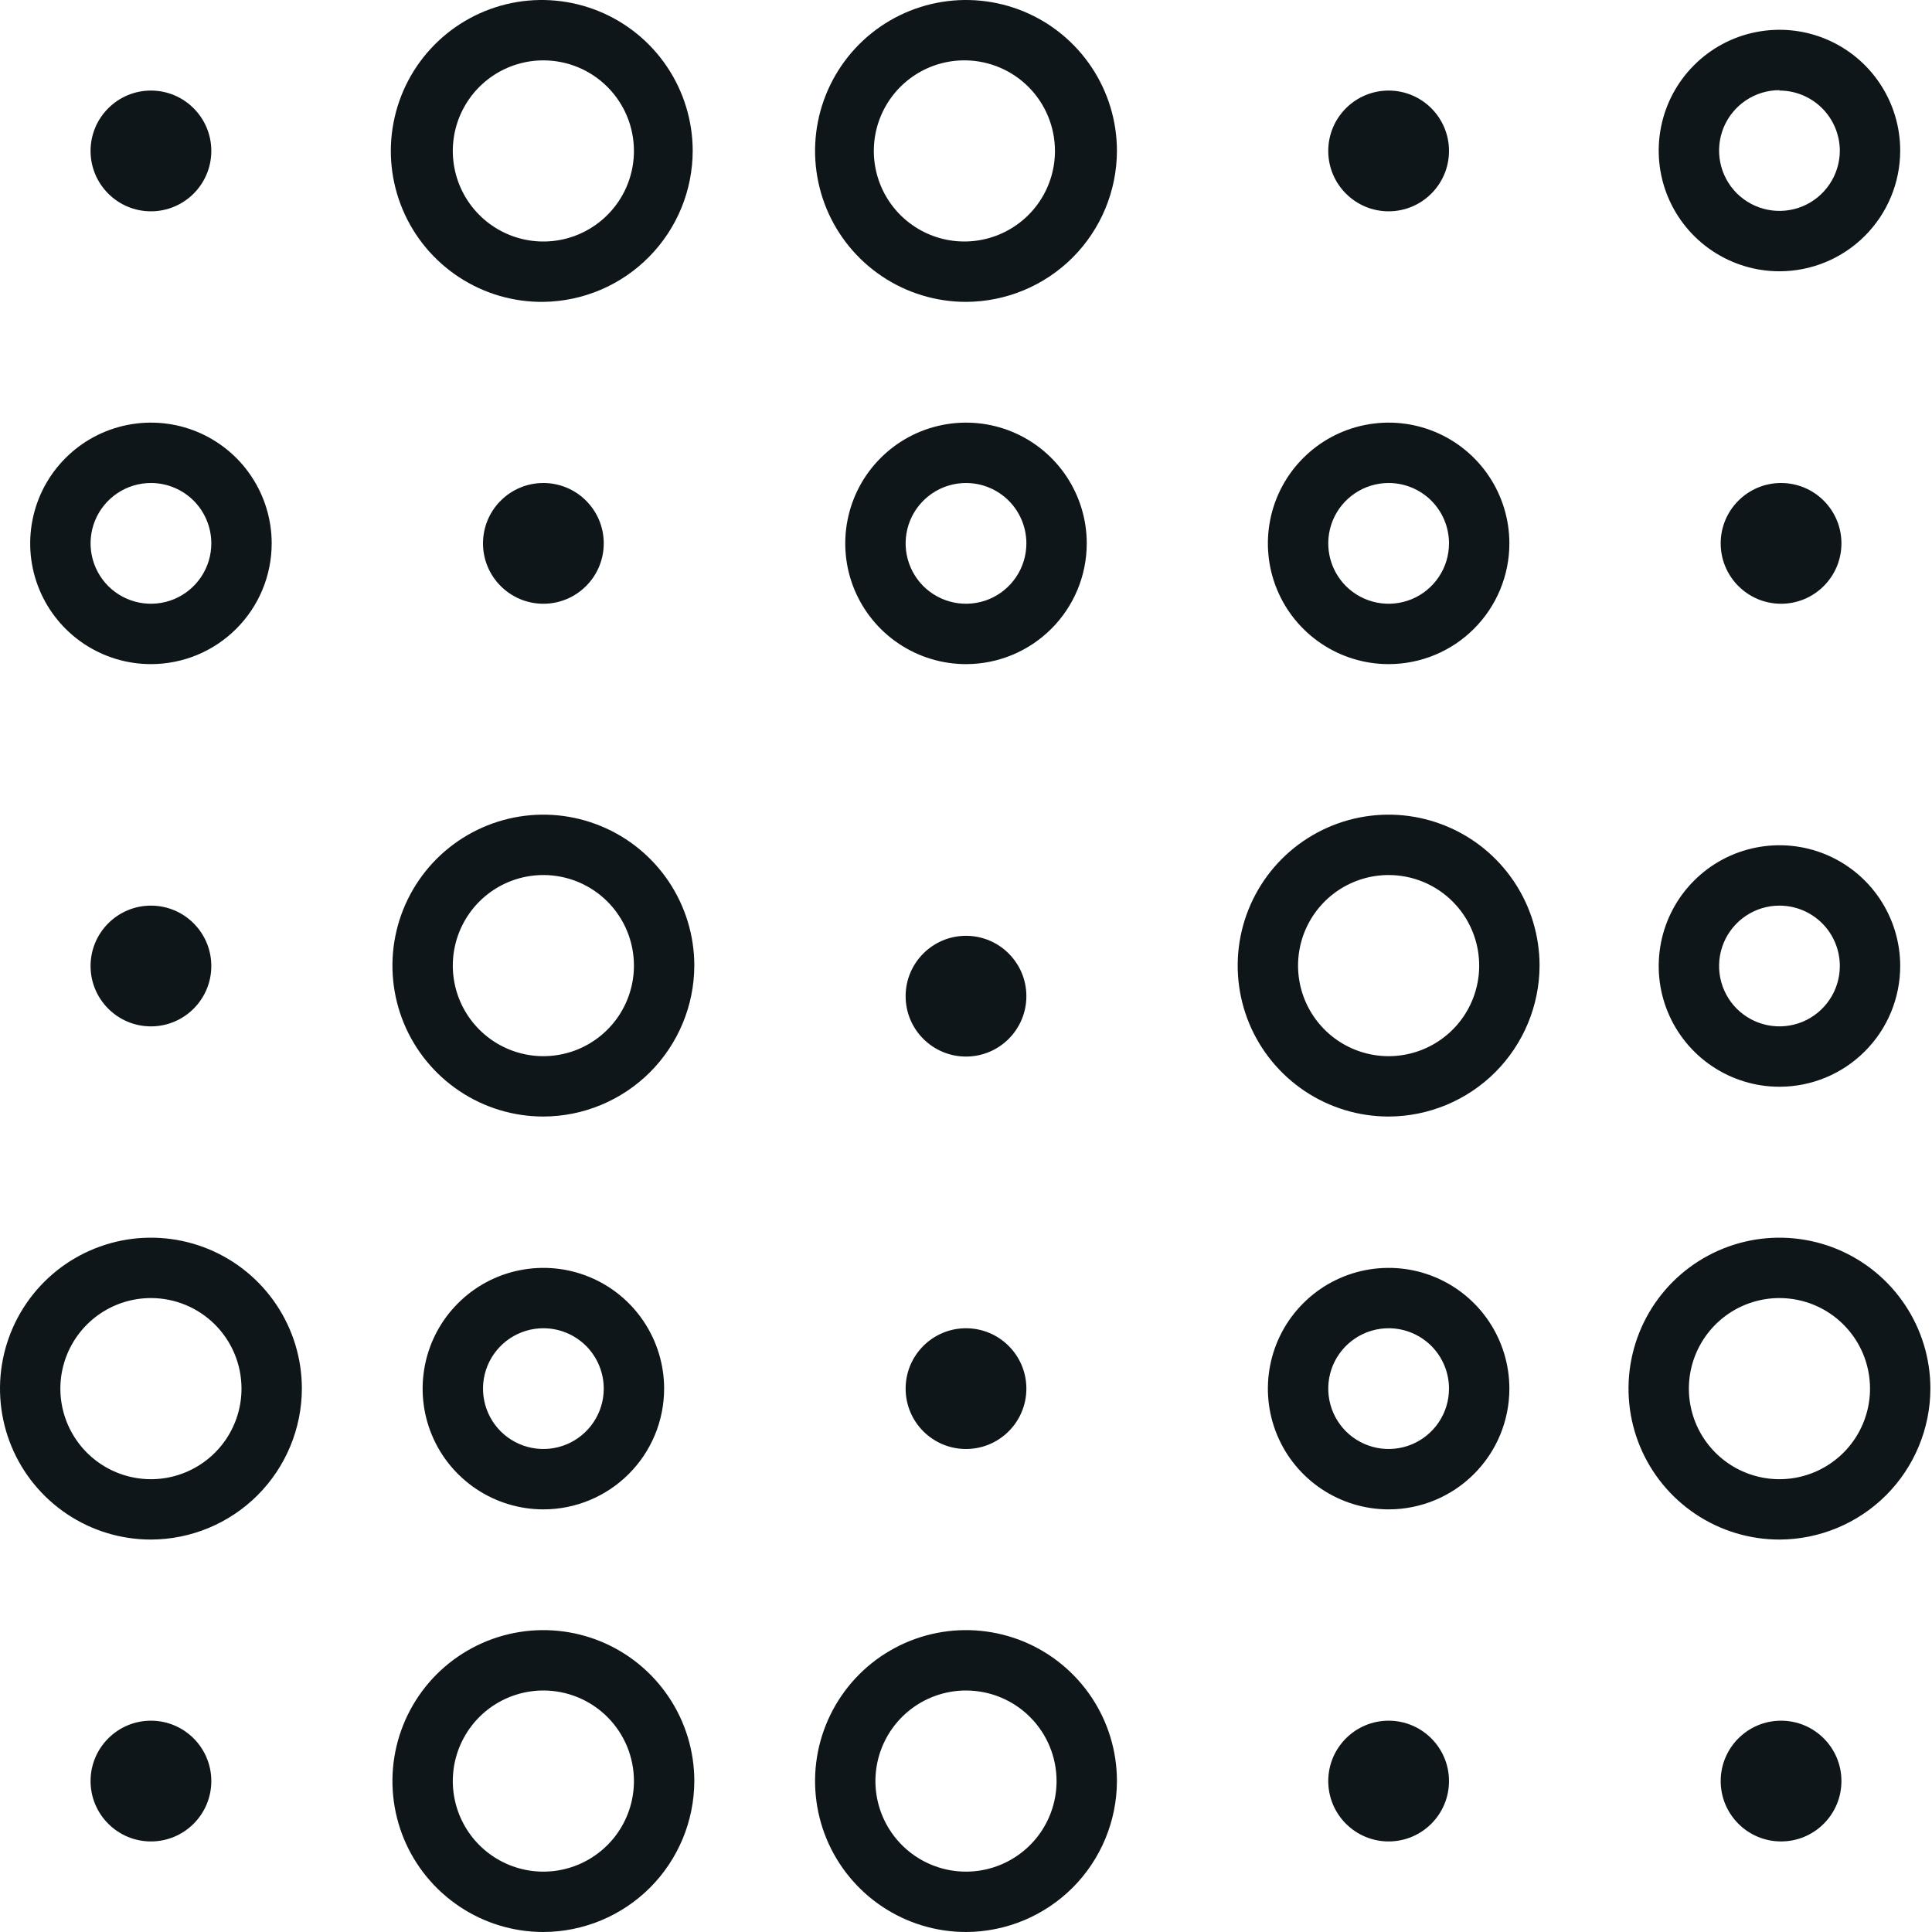
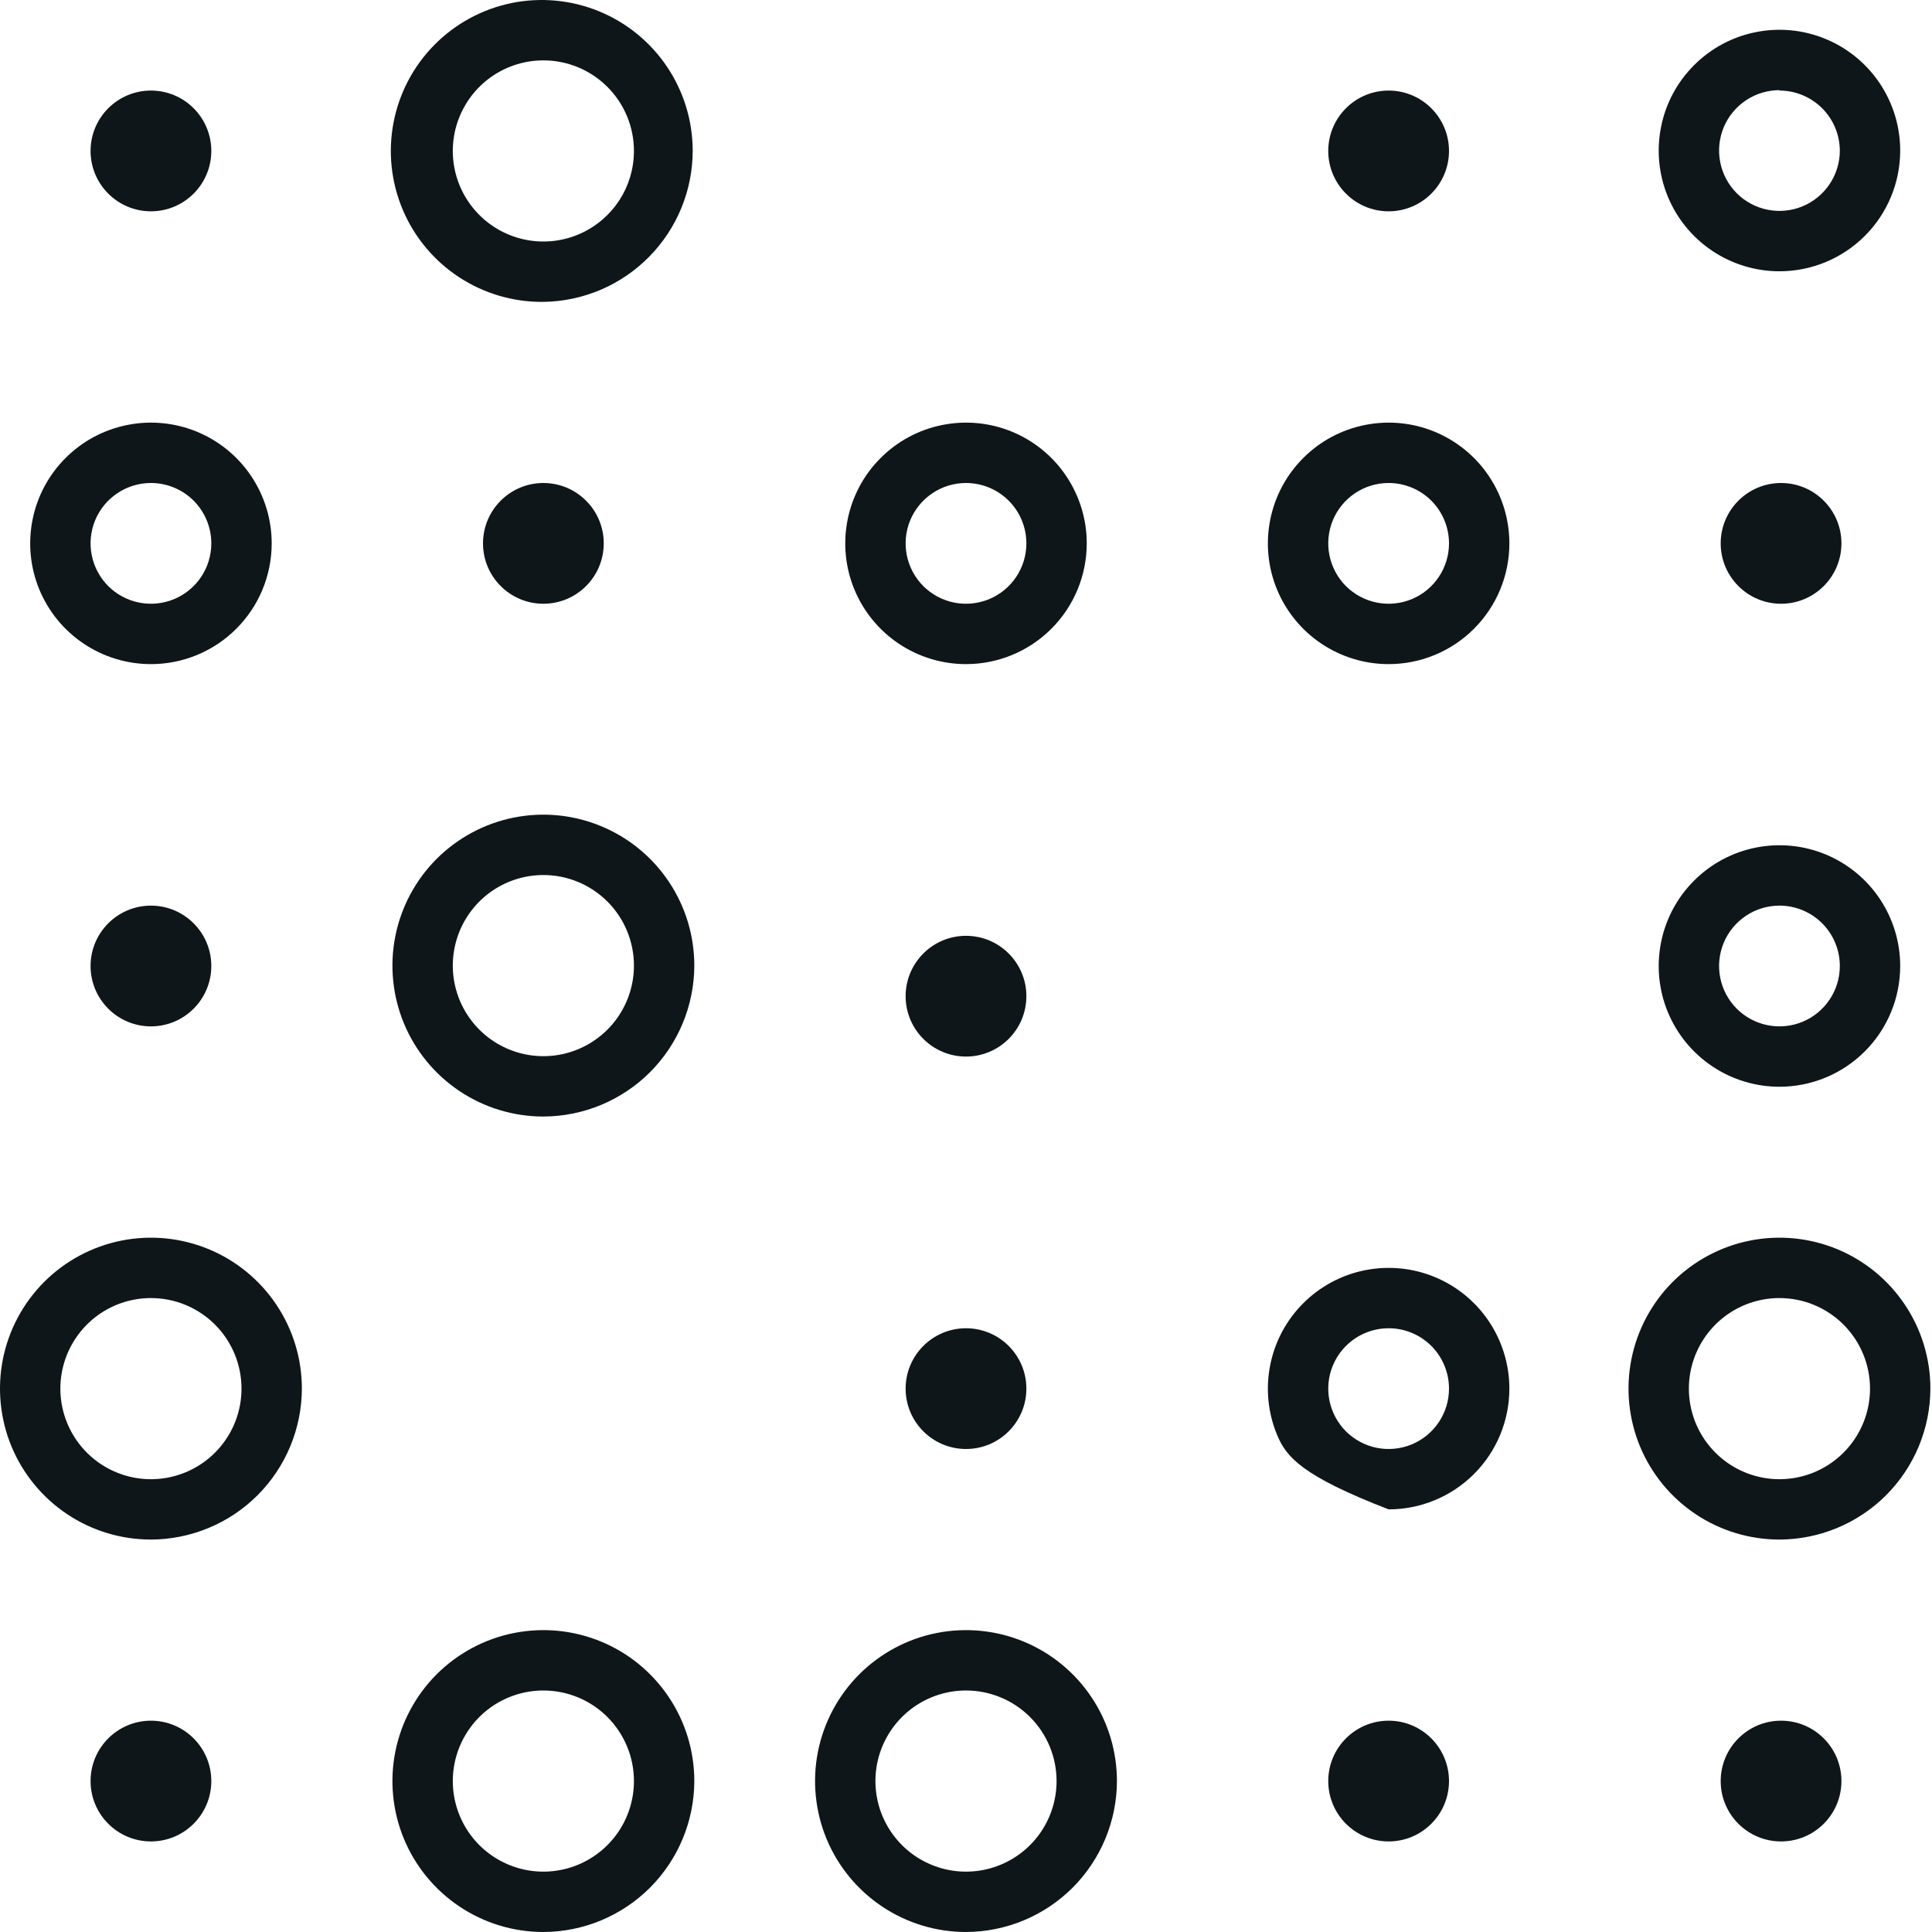
<svg xmlns="http://www.w3.org/2000/svg" width="48" height="48" viewBox="0 0 48 48" fill="none">
-   <path fill-rule="evenodd" clip-rule="evenodd" d="M24 7.5C23.258 7.5 22.533 7.28 21.917 6.868C21.3 6.456 20.819 5.87 20.535 5.185C20.252 4.5 20.177 3.746 20.322 3.018C20.467 2.291 20.824 1.623 21.348 1.098C21.873 0.574 22.541 0.217 23.268 0.072C23.996 -0.073 24.75 0.002 25.435 0.285C26.12 0.569 26.706 1.05 27.118 1.667C27.53 2.283 27.75 3.008 27.75 3.75C27.747 4.744 27.351 5.696 26.649 6.399C25.946 7.101 24.994 7.497 24 7.5ZM24 1.5C23.553 1.492 23.114 1.617 22.738 1.86C22.363 2.103 22.068 2.452 21.892 2.863C21.716 3.274 21.666 3.728 21.749 4.168C21.832 4.607 22.044 5.012 22.358 5.33C22.672 5.648 23.074 5.866 23.512 5.955C23.951 6.044 24.405 6 24.819 5.829C25.232 5.659 25.585 5.369 25.833 4.997C26.081 4.625 26.212 4.187 26.21 3.74C26.207 3.152 25.975 2.588 25.562 2.169C25.149 1.751 24.588 1.51 24 1.5Z" fill="#0F161A" />
  <path fill-rule="evenodd" clip-rule="evenodd" d="M13.5 7.5C12.757 7.508 12.029 7.295 11.407 6.888C10.785 6.481 10.298 5.899 10.008 5.215C9.718 4.531 9.637 3.777 9.777 3.047C9.916 2.317 10.269 1.645 10.791 1.116C11.312 0.588 11.98 0.226 12.707 0.076C13.435 -0.073 14.191 -0.002 14.879 0.279C15.566 0.56 16.155 1.039 16.57 1.655C16.985 2.271 17.208 2.997 17.21 3.74C17.21 4.729 16.821 5.677 16.126 6.381C15.432 7.085 14.489 7.487 13.5 7.5ZM13.5 1.5C13.055 1.5 12.62 1.632 12.25 1.879C11.88 2.126 11.592 2.478 11.421 2.889C11.251 3.3 11.206 3.752 11.293 4.189C11.38 4.625 11.594 5.026 11.909 5.341C12.224 5.656 12.625 5.87 13.061 5.957C13.498 6.044 13.95 5.999 14.361 5.829C14.772 5.658 15.123 5.37 15.371 5C15.618 4.63 15.75 4.195 15.75 3.75C15.75 3.153 15.513 2.581 15.091 2.159C14.669 1.737 14.097 1.5 13.5 1.5Z" fill="#0F161A" />
  <path fill-rule="evenodd" clip-rule="evenodd" d="M11.417 27.108C12.033 27.52 12.758 27.74 13.5 27.74C14.494 27.737 15.446 27.341 16.149 26.639C16.851 25.936 17.247 24.984 17.25 23.99C17.25 23.248 17.03 22.523 16.618 21.907C16.206 21.29 15.62 20.809 14.935 20.526C14.25 20.242 13.496 20.167 12.768 20.312C12.041 20.457 11.373 20.814 10.848 21.338C10.324 21.863 9.967 22.531 9.822 23.258C9.677 23.986 9.752 24.74 10.035 25.425C10.319 26.11 10.8 26.696 11.417 27.108ZM12.25 22.119C12.62 21.872 13.055 21.74 13.5 21.74C14.097 21.74 14.669 21.977 15.091 22.399C15.513 22.821 15.75 23.393 15.75 23.99C15.75 24.435 15.618 24.87 15.371 25.24C15.124 25.61 14.772 25.898 14.361 26.069C13.95 26.239 13.498 26.284 13.061 26.197C12.625 26.11 12.224 25.896 11.909 25.581C11.594 25.266 11.38 24.865 11.293 24.429C11.206 23.992 11.251 23.54 11.421 23.129C11.592 22.718 11.88 22.366 12.25 22.119Z" fill="#0F161A" />
  <path fill-rule="evenodd" clip-rule="evenodd" d="M3.75 38.25C3.008 38.25 2.283 38.03 1.667 37.618C1.05 37.206 0.569 36.62 0.285 35.935C0.002 35.25 -0.073 34.496 0.072 33.768C0.217 33.041 0.574 32.373 1.098 31.848C1.623 31.324 2.291 30.967 3.018 30.822C3.746 30.677 4.5 30.752 5.185 31.035C5.87 31.319 6.456 31.8 6.868 32.417C7.28 33.033 7.5 33.758 7.5 34.5C7.497 35.494 7.101 36.446 6.399 37.149C5.696 37.851 4.744 38.247 3.75 38.25ZM3.75 32.25C3.305 32.25 2.87 32.382 2.5 32.629C2.13 32.876 1.842 33.228 1.671 33.639C1.501 34.05 1.456 34.502 1.543 34.939C1.63 35.375 1.844 35.776 2.159 36.091C2.474 36.406 2.875 36.62 3.311 36.707C3.748 36.794 4.2 36.749 4.611 36.579C5.022 36.408 5.374 36.12 5.621 35.75C5.868 35.38 6 34.945 6 34.5C6 33.903 5.763 33.331 5.341 32.909C4.919 32.487 4.347 32.25 3.75 32.25Z" fill="#0F161A" />
-   <path fill-rule="evenodd" clip-rule="evenodd" d="M32.417 27.108C33.033 27.52 33.758 27.74 34.5 27.74C35.494 27.737 36.446 27.341 37.149 26.639C37.851 25.936 38.247 24.984 38.25 23.99C38.25 23.248 38.03 22.523 37.618 21.907C37.206 21.29 36.62 20.809 35.935 20.526C35.25 20.242 34.496 20.167 33.768 20.312C33.041 20.457 32.373 20.814 31.848 21.338C31.324 21.863 30.967 22.531 30.822 23.258C30.677 23.986 30.752 24.74 31.035 25.425C31.319 26.11 31.8 26.696 32.417 27.108ZM33.25 22.119C33.62 21.872 34.055 21.74 34.5 21.74C35.097 21.74 35.669 21.977 36.091 22.399C36.513 22.821 36.75 23.393 36.75 23.99C36.75 24.435 36.618 24.87 36.371 25.24C36.124 25.61 35.772 25.898 35.361 26.069C34.95 26.239 34.498 26.284 34.061 26.197C33.625 26.11 33.224 25.896 32.909 25.581C32.594 25.266 32.38 24.865 32.293 24.429C32.206 23.992 32.251 23.54 32.421 23.129C32.592 22.718 32.88 22.366 33.25 22.119Z" fill="#0F161A" />
  <path fill-rule="evenodd" clip-rule="evenodd" d="M44.21 38.25C43.468 38.25 42.743 38.03 42.127 37.618C41.51 37.206 41.029 36.62 40.745 35.935C40.462 35.25 40.387 34.496 40.532 33.768C40.677 33.041 41.034 32.373 41.558 31.848C42.083 31.324 42.751 30.967 43.478 30.822C44.206 30.677 44.96 30.752 45.645 31.035C46.33 31.319 46.916 31.8 47.328 32.417C47.74 33.033 47.96 33.758 47.96 34.5C47.957 35.494 47.561 36.446 46.859 37.149C46.156 37.851 45.204 38.247 44.21 38.25ZM44.21 32.25C43.765 32.25 43.33 32.382 42.96 32.629C42.59 32.876 42.302 33.228 42.131 33.639C41.961 34.05 41.916 34.502 42.003 34.939C42.09 35.375 42.304 35.776 42.619 36.091C42.934 36.406 43.335 36.62 43.771 36.707C44.208 36.794 44.66 36.749 45.071 36.579C45.482 36.408 45.834 36.12 46.081 35.75C46.328 35.38 46.46 34.945 46.46 34.5C46.46 33.903 46.223 33.331 45.801 32.909C45.379 32.487 44.807 32.25 44.21 32.25Z" fill="#0F161A" />
  <path fill-rule="evenodd" clip-rule="evenodd" d="M21.917 47.368C22.533 47.78 23.258 48 24 48C24.994 47.997 25.946 47.601 26.649 46.899C27.351 46.196 27.747 45.244 27.75 44.25C27.75 43.508 27.53 42.783 27.118 42.167C26.706 41.55 26.12 41.069 25.435 40.785C24.75 40.502 23.996 40.427 23.268 40.572C22.541 40.717 21.873 41.074 21.348 41.598C20.824 42.123 20.467 42.791 20.322 43.518C20.177 44.246 20.252 45 20.535 45.685C20.819 46.37 21.3 46.956 21.917 47.368ZM22.75 42.379C23.12 42.132 23.555 42 24 42C24.597 42 25.169 42.237 25.591 42.659C26.013 43.081 26.25 43.653 26.25 44.25C26.25 44.695 26.118 45.13 25.871 45.5C25.624 45.87 25.272 46.158 24.861 46.329C24.45 46.499 23.997 46.544 23.561 46.457C23.125 46.37 22.724 46.156 22.409 45.841C22.094 45.526 21.88 45.125 21.793 44.689C21.706 44.252 21.751 43.8 21.921 43.389C22.092 42.978 22.38 42.626 22.75 42.379Z" fill="#0F161A" />
  <path fill-rule="evenodd" clip-rule="evenodd" d="M13.5 48C12.758 48 12.033 47.78 11.417 47.368C10.8 46.956 10.319 46.37 10.035 45.685C9.752 45 9.677 44.246 9.822 43.518C9.967 42.791 10.324 42.123 10.848 41.598C11.373 41.074 12.041 40.717 12.768 40.572C13.496 40.427 14.25 40.502 14.935 40.785C15.62 41.069 16.206 41.55 16.618 42.167C17.03 42.783 17.25 43.508 17.25 44.25C17.247 45.244 16.851 46.196 16.149 46.899C15.446 47.601 14.494 47.997 13.5 48ZM13.5 42C13.055 42 12.62 42.132 12.25 42.379C11.88 42.626 11.592 42.978 11.421 43.389C11.251 43.8 11.206 44.252 11.293 44.689C11.38 45.125 11.594 45.526 11.909 45.841C12.224 46.156 12.625 46.37 13.061 46.457C13.498 46.544 13.95 46.499 14.361 46.329C14.772 46.158 15.124 45.87 15.371 45.5C15.618 45.13 15.75 44.695 15.75 44.25C15.75 43.653 15.513 43.081 15.091 42.659C14.669 42.237 14.097 42 13.5 42Z" fill="#0F161A" />
  <path d="M5.25 3.75C5.25 4.578 4.578 5.25 3.75 5.25C2.922 5.25 2.25 4.578 2.25 3.75C2.25 2.922 2.922 2.25 3.75 2.25C4.578 2.25 5.25 2.922 5.25 3.75Z" fill="#0F161A" />
  <path d="M44.25 15C45.078 15 45.75 14.328 45.75 13.5C45.75 12.672 45.078 12 44.25 12C43.422 12 42.75 12.672 42.75 13.5C42.75 14.328 43.422 15 44.25 15Z" fill="#0F161A" />
  <path d="M36 3.75C36 4.578 35.328 5.25 34.5 5.25C33.672 5.25 33 4.578 33 3.75C33 2.922 33.672 2.25 34.5 2.25C35.328 2.25 36 2.922 36 3.75Z" fill="#0F161A" />
  <path d="M13.5 15C14.328 15 15 14.328 15 13.5C15 12.672 14.328 12 13.5 12C12.672 12 12 12.672 12 13.5C12 14.328 12.672 15 13.5 15Z" fill="#0F161A" />
  <path d="M5.25 24C5.25 24.828 4.578 25.5 3.75 25.5C2.922 25.5 2.25 24.828 2.25 24C2.25 23.172 2.922 22.5 3.75 22.5C4.578 22.5 5.25 23.172 5.25 24Z" fill="#0F161A" />
  <path d="M34.5 45.75C35.328 45.75 36 45.078 36 44.25C36 43.422 35.328 42.75 34.5 42.75C33.672 42.75 33 43.422 33 44.25C33 45.078 33.672 45.75 34.5 45.75Z" fill="#0F161A" />
  <path d="M25.5 34.5C25.5 35.328 24.828 36 24 36C23.172 36 22.5 35.328 22.5 34.5C22.5 33.672 23.172 33 24 33C24.828 33 25.5 33.672 25.5 34.5Z" fill="#0F161A" />
  <path d="M24 26.25C24.828 26.25 25.5 25.578 25.5 24.75C25.5 23.922 24.828 23.25 24 23.25C23.172 23.25 22.5 23.922 22.5 24.75C22.5 25.578 23.172 26.25 24 26.25Z" fill="#0F161A" />
  <path d="M45.75 44.25C45.75 45.078 45.078 45.75 44.25 45.75C43.422 45.75 42.75 45.078 42.75 44.25C42.75 43.422 43.422 42.75 44.25 42.75C45.078 42.75 45.75 43.422 45.75 44.25Z" fill="#0F161A" />
  <path d="M3.75 45.75C4.578 45.75 5.25 45.078 5.25 44.25C5.25 43.422 4.578 42.75 3.75 42.75C2.922 42.75 2.25 43.422 2.25 44.25C2.25 45.078 2.922 45.75 3.75 45.75Z" fill="#0F161A" />
  <path fill-rule="evenodd" clip-rule="evenodd" d="M22.333 15.994C22.827 16.324 23.407 16.5 24 16.5C24.796 16.5 25.559 16.184 26.121 15.621C26.684 15.059 27 14.296 27 13.5C27 12.907 26.824 12.327 26.494 11.833C26.165 11.34 25.696 10.955 25.148 10.728C24.6 10.501 23.997 10.442 23.415 10.558C22.833 10.673 22.298 10.959 21.879 11.379C21.459 11.798 21.173 12.333 21.058 12.915C20.942 13.497 21.001 14.1 21.228 14.648C21.455 15.196 21.84 15.665 22.333 15.994ZM23.167 12.253C23.413 12.088 23.703 12 24 12C24.398 12 24.779 12.158 25.061 12.439C25.342 12.721 25.5 13.102 25.5 13.5C25.5 13.797 25.412 14.087 25.247 14.333C25.082 14.58 24.848 14.772 24.574 14.886C24.3 14.999 23.998 15.029 23.707 14.971C23.416 14.913 23.149 14.77 22.939 14.561C22.73 14.351 22.587 14.084 22.529 13.793C22.471 13.502 22.501 13.2 22.614 12.926C22.728 12.652 22.92 12.418 23.167 12.253Z" fill="#0F161A" />
  <path fill-rule="evenodd" clip-rule="evenodd" d="M34.5 16.5C33.907 16.5 33.327 16.324 32.833 15.994C32.34 15.665 31.955 15.196 31.728 14.648C31.501 14.1 31.442 13.497 31.558 12.915C31.673 12.333 31.959 11.798 32.379 11.379C32.798 10.959 33.333 10.673 33.915 10.558C34.497 10.442 35.1 10.501 35.648 10.728C36.196 10.955 36.665 11.34 36.994 11.833C37.324 12.327 37.5 12.907 37.5 13.5C37.5 14.296 37.184 15.059 36.621 15.621C36.059 16.184 35.296 16.5 34.5 16.5ZM34.5 12C34.203 12 33.913 12.088 33.667 12.253C33.42 12.418 33.228 12.652 33.114 12.926C33.001 13.2 32.971 13.502 33.029 13.793C33.087 14.084 33.23 14.351 33.439 14.561C33.649 14.77 33.916 14.913 34.207 14.971C34.498 15.029 34.8 14.999 35.074 14.886C35.348 14.772 35.582 14.58 35.747 14.333C35.912 14.087 36 13.797 36 13.5C36 13.102 35.842 12.721 35.561 12.439C35.279 12.158 34.898 12 34.5 12Z" fill="#0F161A" />
  <path fill-rule="evenodd" clip-rule="evenodd" d="M42.543 6.234C43.037 6.564 43.617 6.74 44.21 6.74C45.006 6.74 45.769 6.424 46.331 5.861C46.894 5.299 47.21 4.536 47.21 3.74C47.21 3.147 47.034 2.567 46.704 2.073C46.375 1.58 45.906 1.195 45.358 0.968C44.81 0.741 44.207 0.682 43.625 0.798C43.043 0.913 42.508 1.199 42.089 1.619C41.669 2.038 41.383 2.573 41.268 3.155C41.152 3.737 41.211 4.34 41.438 4.888C41.665 5.436 42.05 5.905 42.543 6.234ZM43.377 2.493C43.623 2.328 43.913 2.24 44.21 2.24V2.25C44.606 2.25 44.986 2.407 45.267 2.686C45.548 2.965 45.707 3.344 45.71 3.74C45.71 4.037 45.622 4.327 45.457 4.573C45.292 4.82 45.058 5.012 44.784 5.126C44.51 5.239 44.208 5.269 43.917 5.211C43.626 5.153 43.359 5.01 43.149 4.801C42.94 4.591 42.797 4.324 42.739 4.033C42.681 3.742 42.711 3.44 42.824 3.166C42.938 2.892 43.13 2.658 43.377 2.493Z" fill="#0F161A" />
  <path fill-rule="evenodd" clip-rule="evenodd" d="M3.75 16.5C3.157 16.5 2.577 16.324 2.083 15.994C1.59 15.665 1.205 15.196 0.978 14.648C0.751 14.1 0.692 13.497 0.808 12.915C0.923 12.333 1.209 11.798 1.629 11.379C2.048 10.959 2.583 10.673 3.165 10.558C3.747 10.442 4.35 10.501 4.898 10.728C5.446 10.955 5.915 11.34 6.244 11.833C6.574 12.327 6.75 12.907 6.75 13.5C6.75 14.296 6.434 15.059 5.871 15.621C5.309 16.184 4.546 16.5 3.75 16.5ZM3.75 12C3.453 12 3.163 12.088 2.917 12.253C2.67 12.418 2.478 12.652 2.364 12.926C2.251 13.2 2.221 13.502 2.279 13.793C2.337 14.084 2.48 14.351 2.689 14.561C2.899 14.77 3.166 14.913 3.457 14.971C3.748 15.029 4.05 14.999 4.324 14.886C4.598 14.772 4.832 14.58 4.997 14.333C5.162 14.087 5.25 13.797 5.25 13.5C5.25 13.102 5.092 12.721 4.811 12.439C4.529 12.158 4.148 12 3.75 12Z" fill="#0F161A" />
-   <path fill-rule="evenodd" clip-rule="evenodd" d="M11.833 36.994C12.327 37.324 12.907 37.5 13.5 37.5C14.296 37.5 15.059 37.184 15.621 36.621C16.184 36.059 16.5 35.296 16.5 34.5C16.5 33.907 16.324 33.327 15.994 32.833C15.665 32.34 15.196 31.955 14.648 31.728C14.1 31.501 13.497 31.442 12.915 31.558C12.333 31.673 11.798 31.959 11.379 32.379C10.959 32.798 10.673 33.333 10.558 33.915C10.442 34.497 10.501 35.1 10.728 35.648C10.955 36.196 11.34 36.665 11.833 36.994ZM12.667 33.253C12.913 33.088 13.203 33 13.5 33C13.898 33 14.279 33.158 14.561 33.439C14.842 33.721 15 34.102 15 34.5C15 34.797 14.912 35.087 14.747 35.333C14.582 35.58 14.348 35.772 14.074 35.886C13.8 35.999 13.498 36.029 13.207 35.971C12.916 35.913 12.649 35.77 12.439 35.561C12.23 35.351 12.087 35.084 12.029 34.793C11.971 34.502 12.001 34.2 12.114 33.926C12.228 33.652 12.42 33.418 12.667 33.253Z" fill="#0F161A" />
-   <path fill-rule="evenodd" clip-rule="evenodd" d="M34.5 37.5C33.907 37.5 33.327 37.324 32.833 36.994C32.34 36.665 31.955 36.196 31.728 35.648C31.501 35.1 31.442 34.497 31.558 33.915C31.673 33.333 31.959 32.798 32.379 32.379C32.798 31.959 33.333 31.673 33.915 31.558C34.497 31.442 35.1 31.501 35.648 31.728C36.196 31.955 36.665 32.34 36.994 32.833C37.324 33.327 37.5 33.907 37.5 34.5C37.5 35.296 37.184 36.059 36.621 36.621C36.059 37.184 35.296 37.5 34.5 37.5ZM34.5 33C34.203 33 33.913 33.088 33.667 33.253C33.42 33.418 33.228 33.652 33.114 33.926C33.001 34.2 32.971 34.502 33.029 34.793C33.087 35.084 33.23 35.351 33.439 35.561C33.649 35.77 33.916 35.913 34.207 35.971C34.498 36.029 34.8 35.999 35.074 35.886C35.348 35.772 35.582 35.58 35.747 35.333C35.912 35.087 36 34.797 36 34.5C36 34.102 35.842 33.721 35.561 33.439C35.279 33.158 34.898 33 34.5 33Z" fill="#0F161A" />
+   <path fill-rule="evenodd" clip-rule="evenodd" d="M34.5 37.5C32.34 36.665 31.955 36.196 31.728 35.648C31.501 35.1 31.442 34.497 31.558 33.915C31.673 33.333 31.959 32.798 32.379 32.379C32.798 31.959 33.333 31.673 33.915 31.558C34.497 31.442 35.1 31.501 35.648 31.728C36.196 31.955 36.665 32.34 36.994 32.833C37.324 33.327 37.5 33.907 37.5 34.5C37.5 35.296 37.184 36.059 36.621 36.621C36.059 37.184 35.296 37.5 34.5 37.5ZM34.5 33C34.203 33 33.913 33.088 33.667 33.253C33.42 33.418 33.228 33.652 33.114 33.926C33.001 34.2 32.971 34.502 33.029 34.793C33.087 35.084 33.23 35.351 33.439 35.561C33.649 35.77 33.916 35.913 34.207 35.971C34.498 36.029 34.8 35.999 35.074 35.886C35.348 35.772 35.582 35.58 35.747 35.333C35.912 35.087 36 34.797 36 34.5C36 34.102 35.842 33.721 35.561 33.439C35.279 33.158 34.898 33 34.5 33Z" fill="#0F161A" />
  <path fill-rule="evenodd" clip-rule="evenodd" d="M42.543 26.494C43.037 26.824 43.617 27 44.21 27C45.006 27 45.769 26.684 46.331 26.121C46.894 25.559 47.21 24.796 47.21 24C47.21 23.407 47.034 22.827 46.704 22.333C46.375 21.84 45.906 21.455 45.358 21.228C44.81 21.001 44.207 20.942 43.625 21.058C43.043 21.173 42.508 21.459 42.089 21.879C41.669 22.298 41.383 22.833 41.268 23.415C41.152 23.997 41.211 24.6 41.438 25.148C41.665 25.696 42.05 26.165 42.543 26.494ZM43.377 22.753C43.623 22.588 43.913 22.5 44.21 22.5C44.608 22.5 44.989 22.658 45.271 22.939C45.552 23.221 45.71 23.602 45.71 24C45.71 24.297 45.622 24.587 45.457 24.833C45.292 25.08 45.058 25.272 44.784 25.386C44.51 25.499 44.208 25.529 43.917 25.471C43.626 25.413 43.359 25.27 43.149 25.061C42.94 24.851 42.797 24.584 42.739 24.293C42.681 24.002 42.711 23.7 42.824 23.426C42.938 23.152 43.13 22.918 43.377 22.753Z" fill="#0F161A" />
</svg>